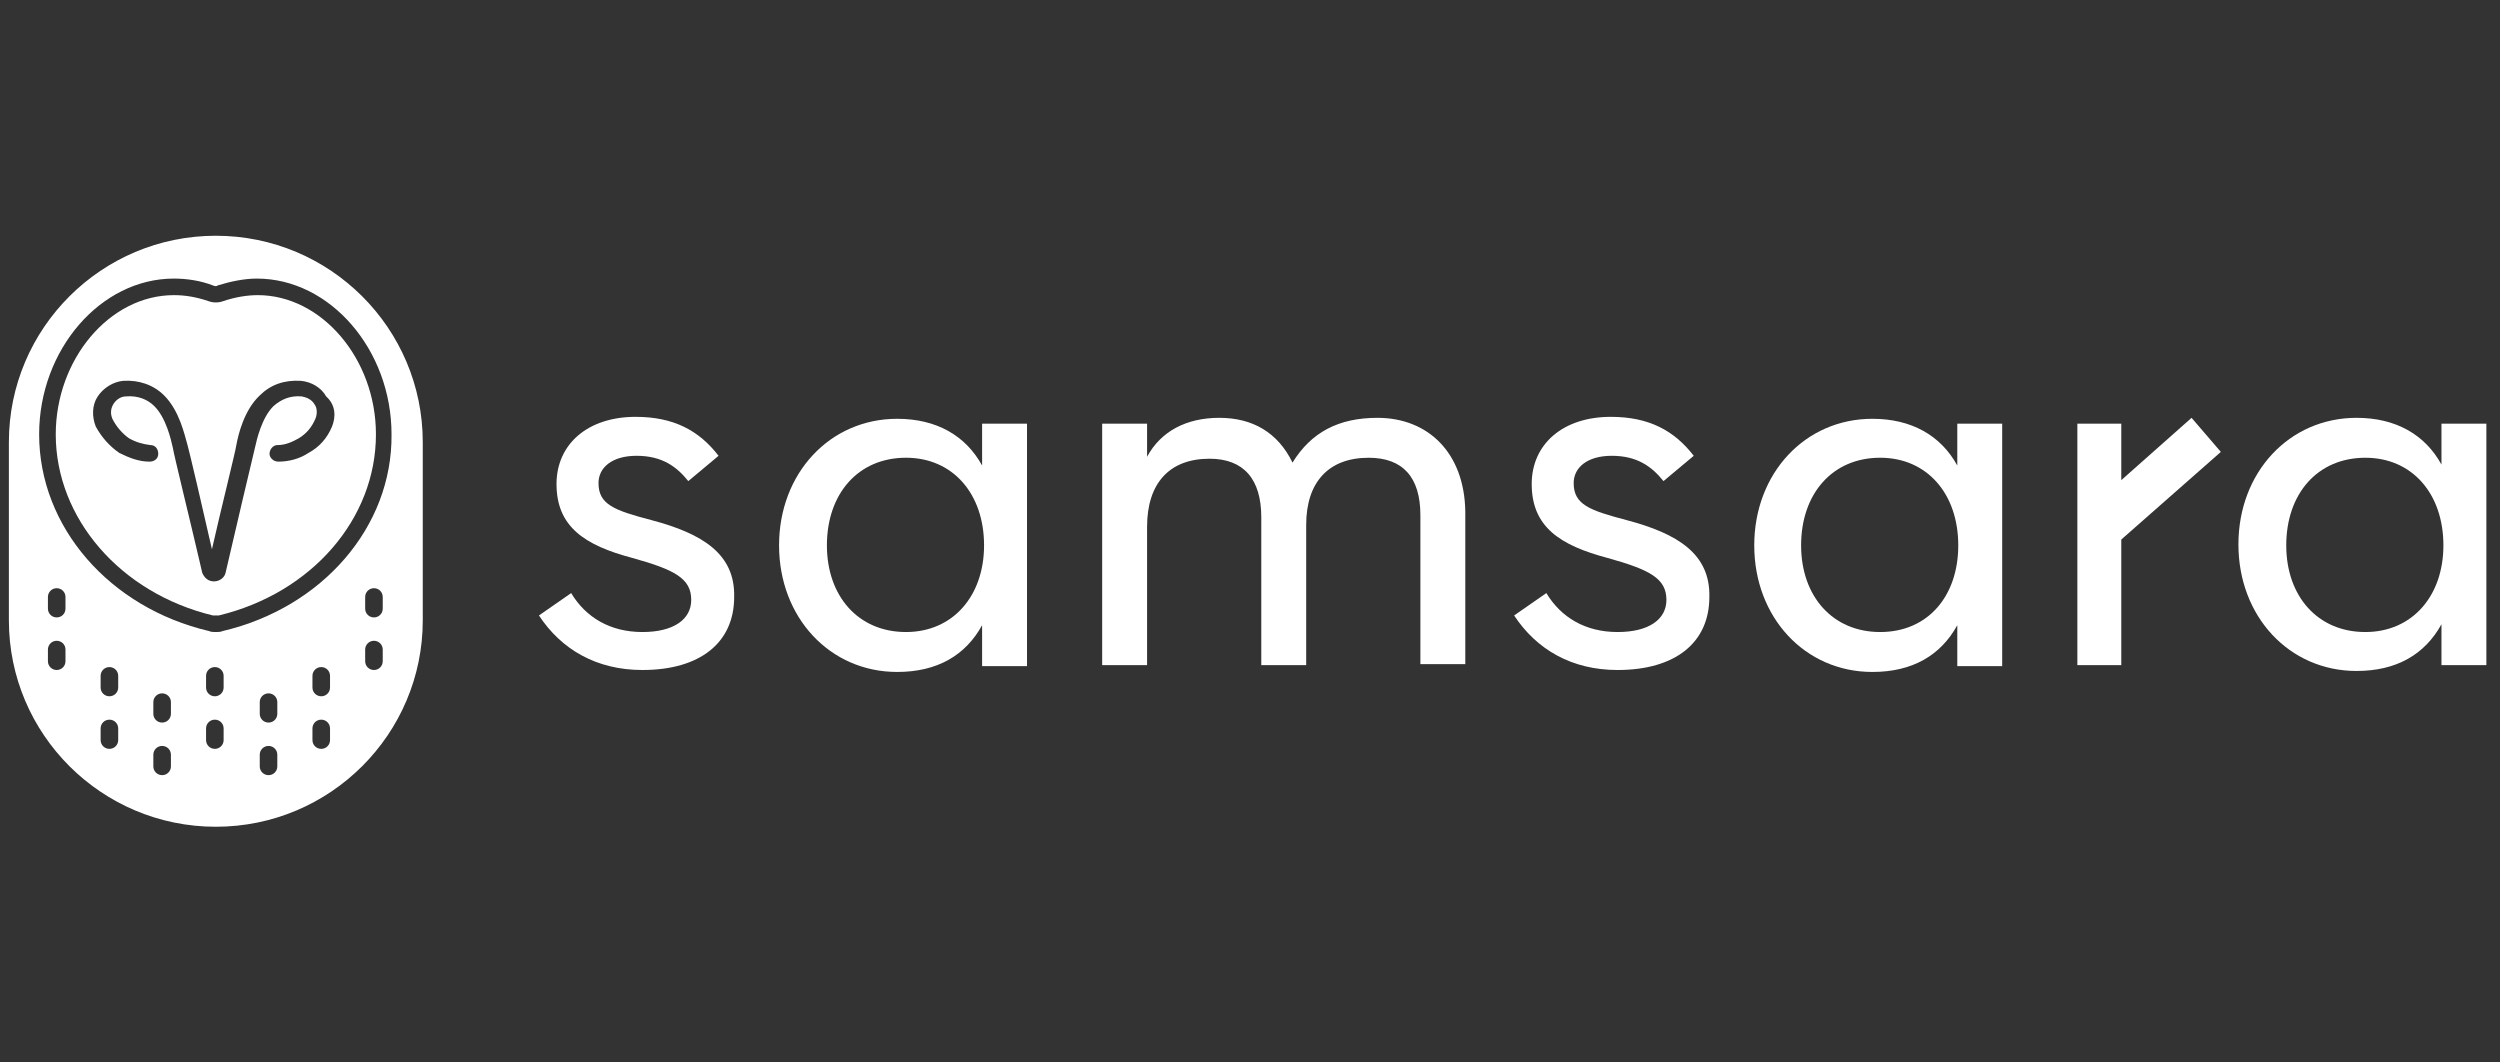
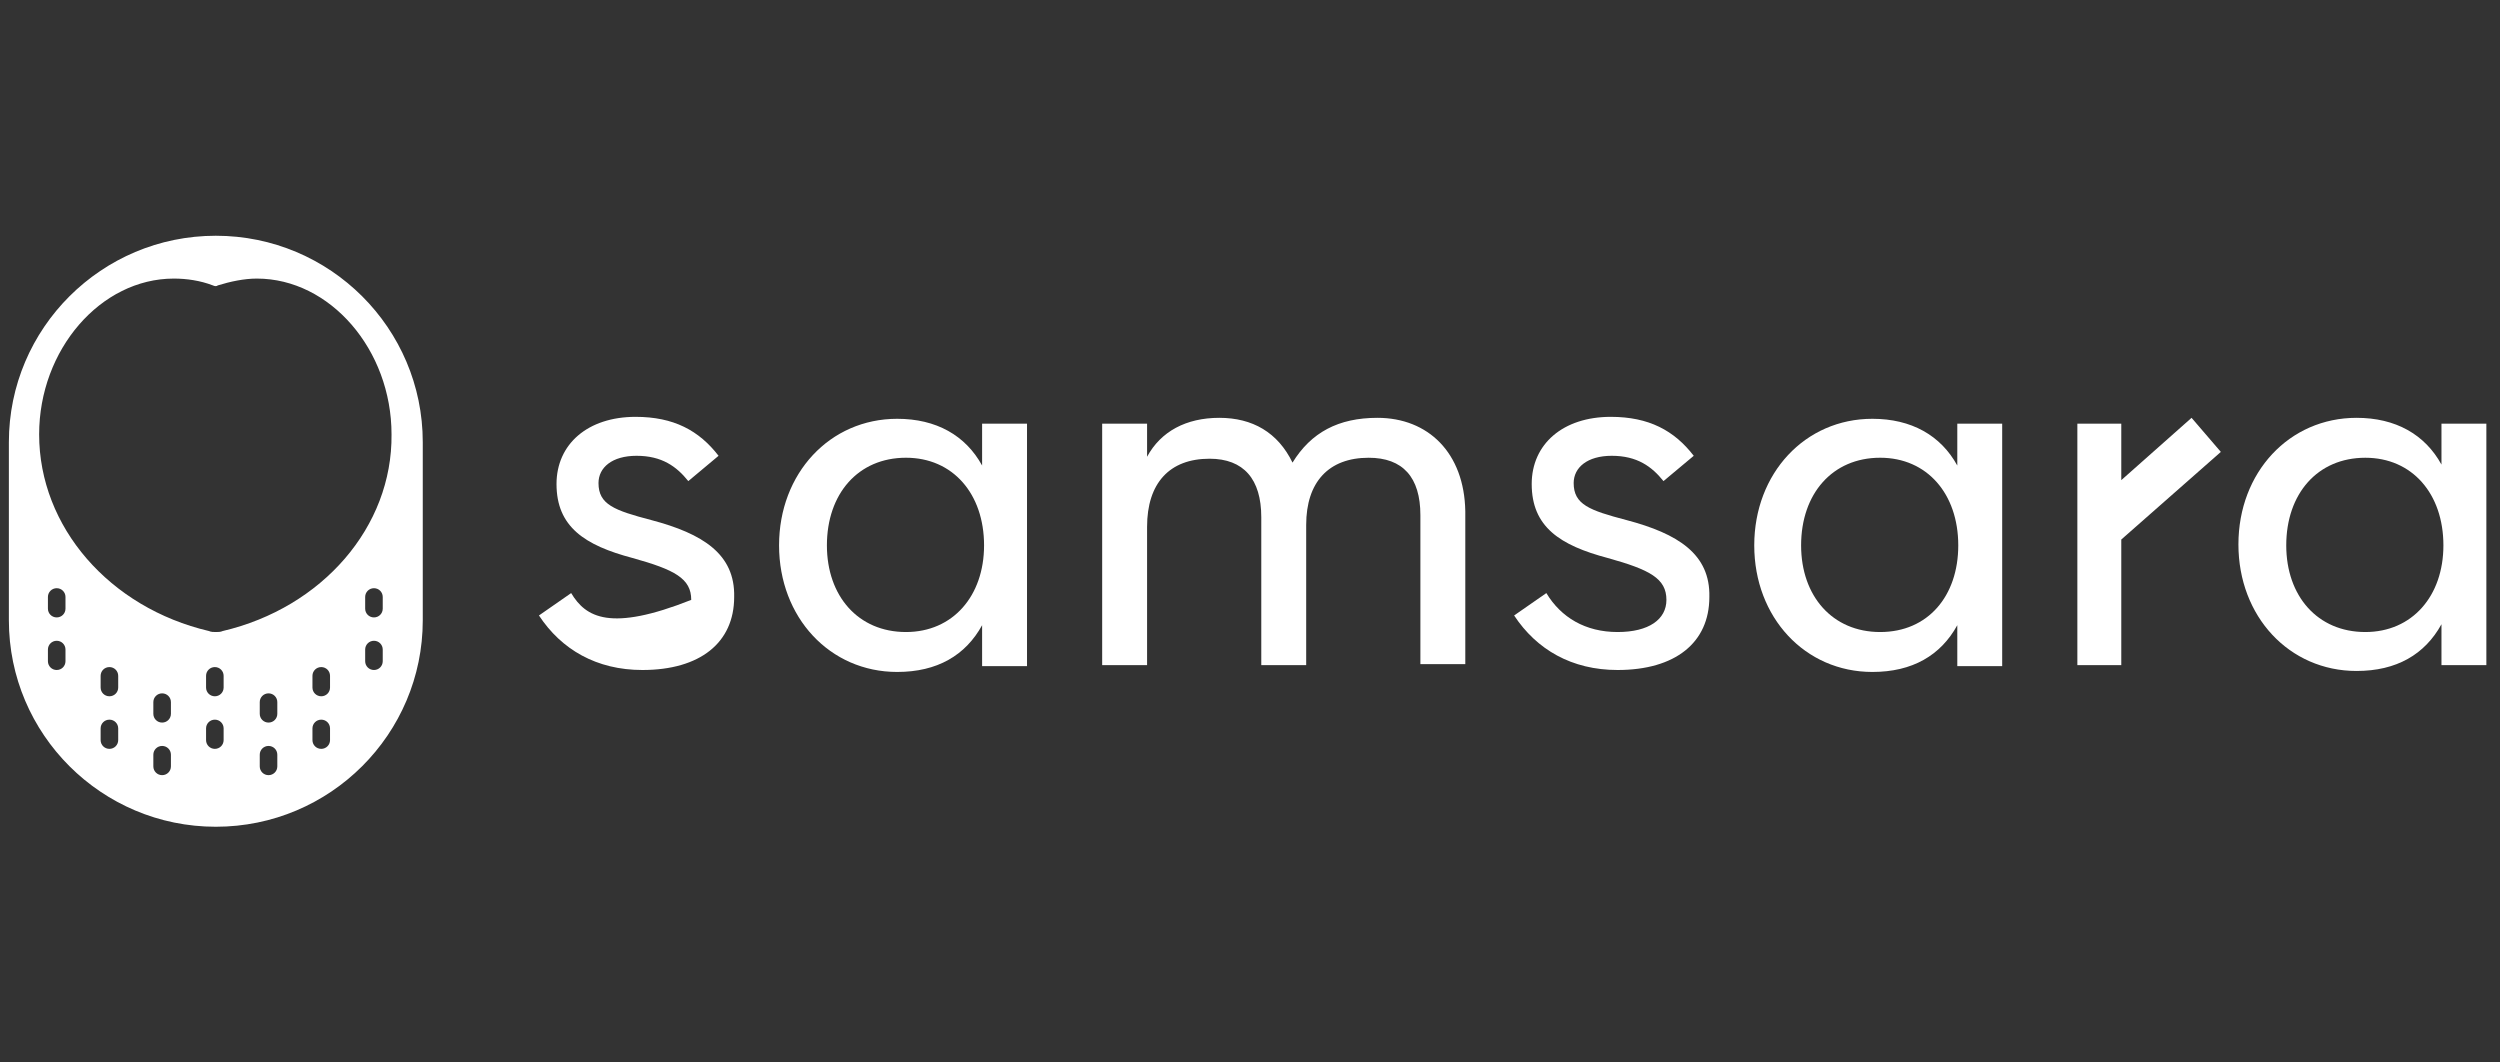
<svg xmlns="http://www.w3.org/2000/svg" fill="none" viewBox="0 0 160 68" height="68" width="160">
  <rect x="0" y="0" width="160" height="68" fill="#333333" stroke="none" />
-   <path fill="white" d="M41.677 33.283C39.303 32.66 38.304 32.286 38.304 30.916C38.304 29.919 39.178 29.171 40.74 29.171C42.364 29.171 43.301 29.856 44.051 30.791L45.988 29.171C44.738 27.551 43.114 26.678 40.678 26.678C37.616 26.678 35.617 28.423 35.617 30.978C35.617 33.72 37.429 34.904 40.49 35.714C43.177 36.462 44.239 37.022 44.239 38.393C44.239 39.64 43.114 40.45 41.115 40.45C39.053 40.45 37.491 39.515 36.554 37.957L34.493 39.39C35.929 41.571 38.179 42.88 41.115 42.88C44.801 42.88 46.987 41.135 46.987 38.206C47.05 35.465 44.988 34.156 41.677 33.283Z" />
+   <path fill="white" d="M41.677 33.283C39.303 32.66 38.304 32.286 38.304 30.916C38.304 29.919 39.178 29.171 40.74 29.171C42.364 29.171 43.301 29.856 44.051 30.791L45.988 29.171C44.738 27.551 43.114 26.678 40.678 26.678C37.616 26.678 35.617 28.423 35.617 30.978C35.617 33.72 37.429 34.904 40.49 35.714C43.177 36.462 44.239 37.022 44.239 38.393C39.053 40.45 37.491 39.515 36.554 37.957L34.493 39.39C35.929 41.571 38.179 42.88 41.115 42.88C44.801 42.88 46.987 41.135 46.987 38.206C47.05 35.465 44.988 34.156 41.677 33.283Z" />
  <path fill="white" d="M62.855 29.794C61.793 27.862 59.919 26.803 57.42 26.803C53.109 26.803 49.86 30.292 49.86 34.904C49.86 39.515 53.109 43.005 57.42 43.005C59.981 43.005 61.793 41.945 62.855 40.013V42.631H65.729V27.114H62.855V29.794ZM57.982 40.45C54.921 40.45 52.922 38.144 52.922 34.904C52.922 31.601 54.921 29.295 57.982 29.295C60.981 29.295 62.98 31.601 62.98 34.904C62.98 38.144 60.981 40.45 57.982 40.45Z" />
  <path fill="white" d="M88.156 26.741C85.657 26.741 83.908 27.675 82.721 29.607C81.784 27.675 80.16 26.741 78.036 26.741C75.912 26.741 74.287 27.613 73.413 29.233V27.114H70.539V42.568H73.413V33.72C73.413 30.916 74.85 29.358 77.411 29.358C79.597 29.358 80.722 30.666 80.722 33.097V42.568H83.596V33.595C83.596 30.853 85.033 29.296 87.594 29.296C89.781 29.296 90.905 30.542 90.905 32.972V42.506H93.779V32.723C93.717 28.984 91.405 26.741 88.156 26.741Z" />
  <path fill="white" d="M104.089 33.283C101.715 32.66 100.715 32.286 100.715 30.916C100.715 29.919 101.59 29.171 103.152 29.171C104.776 29.171 105.713 29.856 106.463 30.791L108.4 29.171C107.15 27.551 105.526 26.678 103.089 26.678C100.028 26.678 98.029 28.423 98.029 30.978C98.029 33.72 99.841 34.904 102.902 35.714C105.588 36.462 106.651 37.022 106.651 38.393C106.651 39.64 105.526 40.45 103.527 40.45C101.465 40.45 99.903 39.515 98.966 37.957L96.904 39.39C98.341 41.571 100.59 42.88 103.527 42.88C107.213 42.88 109.399 41.135 109.399 38.206C109.462 35.465 107.4 34.156 104.089 33.283Z" />
  <path fill="white" d="M125.267 29.794C124.204 27.862 122.33 26.803 119.832 26.803C115.521 26.803 112.272 30.292 112.272 34.904C112.272 39.515 115.521 43.005 119.832 43.005C122.393 43.005 124.204 41.945 125.267 40.013V42.631H128.14V27.114H125.267V29.794ZM120.331 40.45C117.27 40.45 115.271 38.144 115.271 34.904C115.271 31.601 117.27 29.295 120.331 29.295C123.33 29.295 125.329 31.601 125.329 34.904C125.329 38.144 123.393 40.45 120.331 40.45Z" />
  <path fill="white" d="M156.254 27.114V29.732C155.191 27.8 153.317 26.741 150.819 26.741C146.508 26.741 143.259 30.23 143.259 34.841C143.259 39.453 146.508 42.942 150.819 42.942C153.38 42.942 155.191 41.883 156.254 39.951V42.568H159.127V27.114H156.254ZM151.381 40.45C148.319 40.45 146.32 38.144 146.32 34.904C146.32 31.601 148.319 29.296 151.381 29.296C154.38 29.296 156.378 31.601 156.378 34.904C156.378 38.144 154.38 40.45 151.381 40.45Z" />
  <path fill="white" d="M140.26 26.741L135.762 30.729V27.114H132.951V42.568H135.762V34.53L142.134 28.922L140.26 26.741Z" />
-   <path fill="white" d="M16.5 18.889C15.813 18.889 15.064 19.014 14.314 19.263C14.002 19.387 13.627 19.387 13.314 19.263C12.565 19.014 11.877 18.889 11.128 18.889C7.004 18.889 3.568 23.002 3.568 27.8C3.568 33.159 7.692 37.957 13.627 39.39C13.752 39.39 13.877 39.39 14.002 39.39C19.937 37.957 24.06 33.221 24.06 27.8C24.06 22.939 20.561 18.889 16.5 18.889ZM21.249 27.301C20.936 28.049 20.436 28.61 19.749 28.984C19.187 29.358 18.5 29.545 17.812 29.545C17.5 29.545 17.25 29.295 17.25 29.046C17.25 28.735 17.5 28.485 17.75 28.485C18.25 28.485 18.687 28.298 19.124 28.049C19.624 27.738 19.937 27.364 20.186 26.803C20.311 26.491 20.311 26.117 20.124 25.868C19.937 25.557 19.624 25.432 19.312 25.37C18.562 25.307 18 25.557 17.5 25.993C16.75 26.741 16.438 28.111 16.313 28.672C16.188 29.171 14.939 34.468 14.439 36.649C14.376 36.96 14.064 37.209 13.689 37.209C13.314 37.209 13.064 36.96 12.94 36.649L12.752 35.838C12.19 33.408 11.128 29.108 11.065 28.672C10.94 28.111 10.628 26.741 9.878 25.993C9.441 25.557 8.816 25.307 8.066 25.37C7.754 25.37 7.442 25.557 7.254 25.868C7.067 26.18 7.067 26.491 7.192 26.803C7.442 27.301 7.817 27.738 8.254 28.049C8.691 28.298 9.129 28.423 9.628 28.485C9.941 28.485 10.128 28.735 10.128 29.046C10.128 29.358 9.878 29.545 9.566 29.545C8.879 29.545 8.254 29.295 7.629 28.984C7.004 28.548 6.505 27.987 6.13 27.301C5.88 26.678 5.88 25.93 6.255 25.37C6.63 24.809 7.254 24.435 7.879 24.373C8.879 24.31 9.816 24.622 10.503 25.307C11.503 26.304 11.815 27.862 12.002 28.485C12.127 28.922 13.002 32.66 13.564 35.153C14.127 32.66 15.064 28.922 15.126 28.485C15.251 27.8 15.626 26.242 16.625 25.307C17.313 24.622 18.187 24.31 19.249 24.373C19.937 24.435 20.561 24.809 20.874 25.37C21.498 25.93 21.498 26.678 21.249 27.301Z" />
  <path fill="white" d="M13.812 15.088C6.503 15.088 0.568 21.007 0.568 28.298V39.702C0.568 46.992 6.503 52.912 13.812 52.912C21.122 52.912 27.057 46.992 27.057 39.702V28.298C27.057 21.007 21.122 15.088 13.812 15.088ZM4.191 42.319C4.191 42.63 3.941 42.88 3.629 42.88C3.317 42.88 3.067 42.63 3.067 42.319V41.571C3.067 41.26 3.317 41.01 3.629 41.01C3.941 41.01 4.191 41.26 4.191 41.571V42.319ZM4.191 38.954C4.191 39.266 3.941 39.515 3.629 39.515C3.317 39.515 3.067 39.266 3.067 38.954V38.206C3.067 37.895 3.317 37.645 3.629 37.645C3.941 37.645 4.191 37.895 4.191 38.206V38.954ZM7.565 47.366C7.565 47.678 7.315 47.927 7.003 47.927C6.69 47.927 6.44 47.678 6.44 47.366V46.619C6.44 46.307 6.69 46.058 7.003 46.058C7.315 46.058 7.565 46.307 7.565 46.619V47.366ZM7.565 44.002C7.565 44.313 7.315 44.562 7.003 44.562C6.69 44.562 6.44 44.313 6.44 44.002V43.254C6.44 42.942 6.69 42.693 7.003 42.693C7.315 42.693 7.565 42.942 7.565 43.254V44.002ZM10.939 49.049C10.939 49.36 10.689 49.61 10.376 49.61C10.064 49.61 9.814 49.36 9.814 49.049V48.301C9.814 47.99 10.064 47.74 10.376 47.74C10.689 47.74 10.939 47.99 10.939 48.301V49.049ZM10.939 45.684C10.939 45.995 10.689 46.245 10.376 46.245C10.064 46.245 9.814 45.995 9.814 45.684V44.936C9.814 44.625 10.064 44.375 10.376 44.375C10.689 44.375 10.939 44.625 10.939 44.936V45.684ZM14.312 47.366C14.312 47.678 14.062 47.927 13.75 47.927C13.438 47.927 13.188 47.678 13.188 47.366V46.619C13.188 46.307 13.438 46.058 13.75 46.058C14.062 46.058 14.312 46.307 14.312 46.619V47.366ZM14.312 44.002C14.312 44.313 14.062 44.562 13.75 44.562C13.438 44.562 13.188 44.313 13.188 44.002V43.254C13.188 42.942 13.438 42.693 13.75 42.693C14.062 42.693 14.312 42.942 14.312 43.254V44.002ZM17.748 49.049C17.748 49.36 17.498 49.61 17.186 49.61C16.874 49.61 16.624 49.36 16.624 49.049V48.301C16.624 47.99 16.874 47.74 17.186 47.74C17.498 47.74 17.748 47.99 17.748 48.301V49.049ZM17.748 45.684C17.748 45.995 17.498 46.245 17.186 46.245C16.874 46.245 16.624 45.995 16.624 45.684V44.936C16.624 44.625 16.874 44.375 17.186 44.375C17.498 44.375 17.748 44.625 17.748 44.936V45.684ZM21.122 47.366C21.122 47.678 20.872 47.927 20.56 47.927C20.247 47.927 19.997 47.678 19.997 47.366V46.619C19.997 46.307 20.247 46.058 20.56 46.058C20.872 46.058 21.122 46.307 21.122 46.619V47.366ZM21.122 44.002C21.122 44.313 20.872 44.562 20.56 44.562C20.247 44.562 19.997 44.313 19.997 44.002V43.254C19.997 42.942 20.247 42.693 20.56 42.693C20.872 42.693 21.122 42.942 21.122 43.254V44.002ZM24.495 42.319C24.495 42.63 24.246 42.88 23.933 42.88C23.621 42.88 23.371 42.63 23.371 42.319V41.571C23.371 41.26 23.621 41.01 23.933 41.01C24.246 41.01 24.495 41.26 24.495 41.571V42.319ZM24.495 38.954C24.495 39.266 24.246 39.515 23.933 39.515C23.621 39.515 23.371 39.266 23.371 38.954V38.206C23.371 37.895 23.621 37.645 23.933 37.645C24.246 37.645 24.495 37.895 24.495 38.206V38.954ZM14.25 40.387C14.125 40.45 13.937 40.45 13.812 40.45C13.688 40.45 13.5 40.45 13.375 40.387C7.003 38.892 2.505 33.72 2.505 27.8C2.505 22.378 6.44 17.829 11.126 17.829C11.938 17.829 12.813 17.954 13.625 18.266C13.75 18.328 13.875 18.328 13.937 18.266C14.749 18.016 15.624 17.829 16.436 17.829C21.122 17.829 25.058 22.378 25.058 27.8C25.12 33.72 20.622 38.892 14.25 40.387Z" />
</svg>